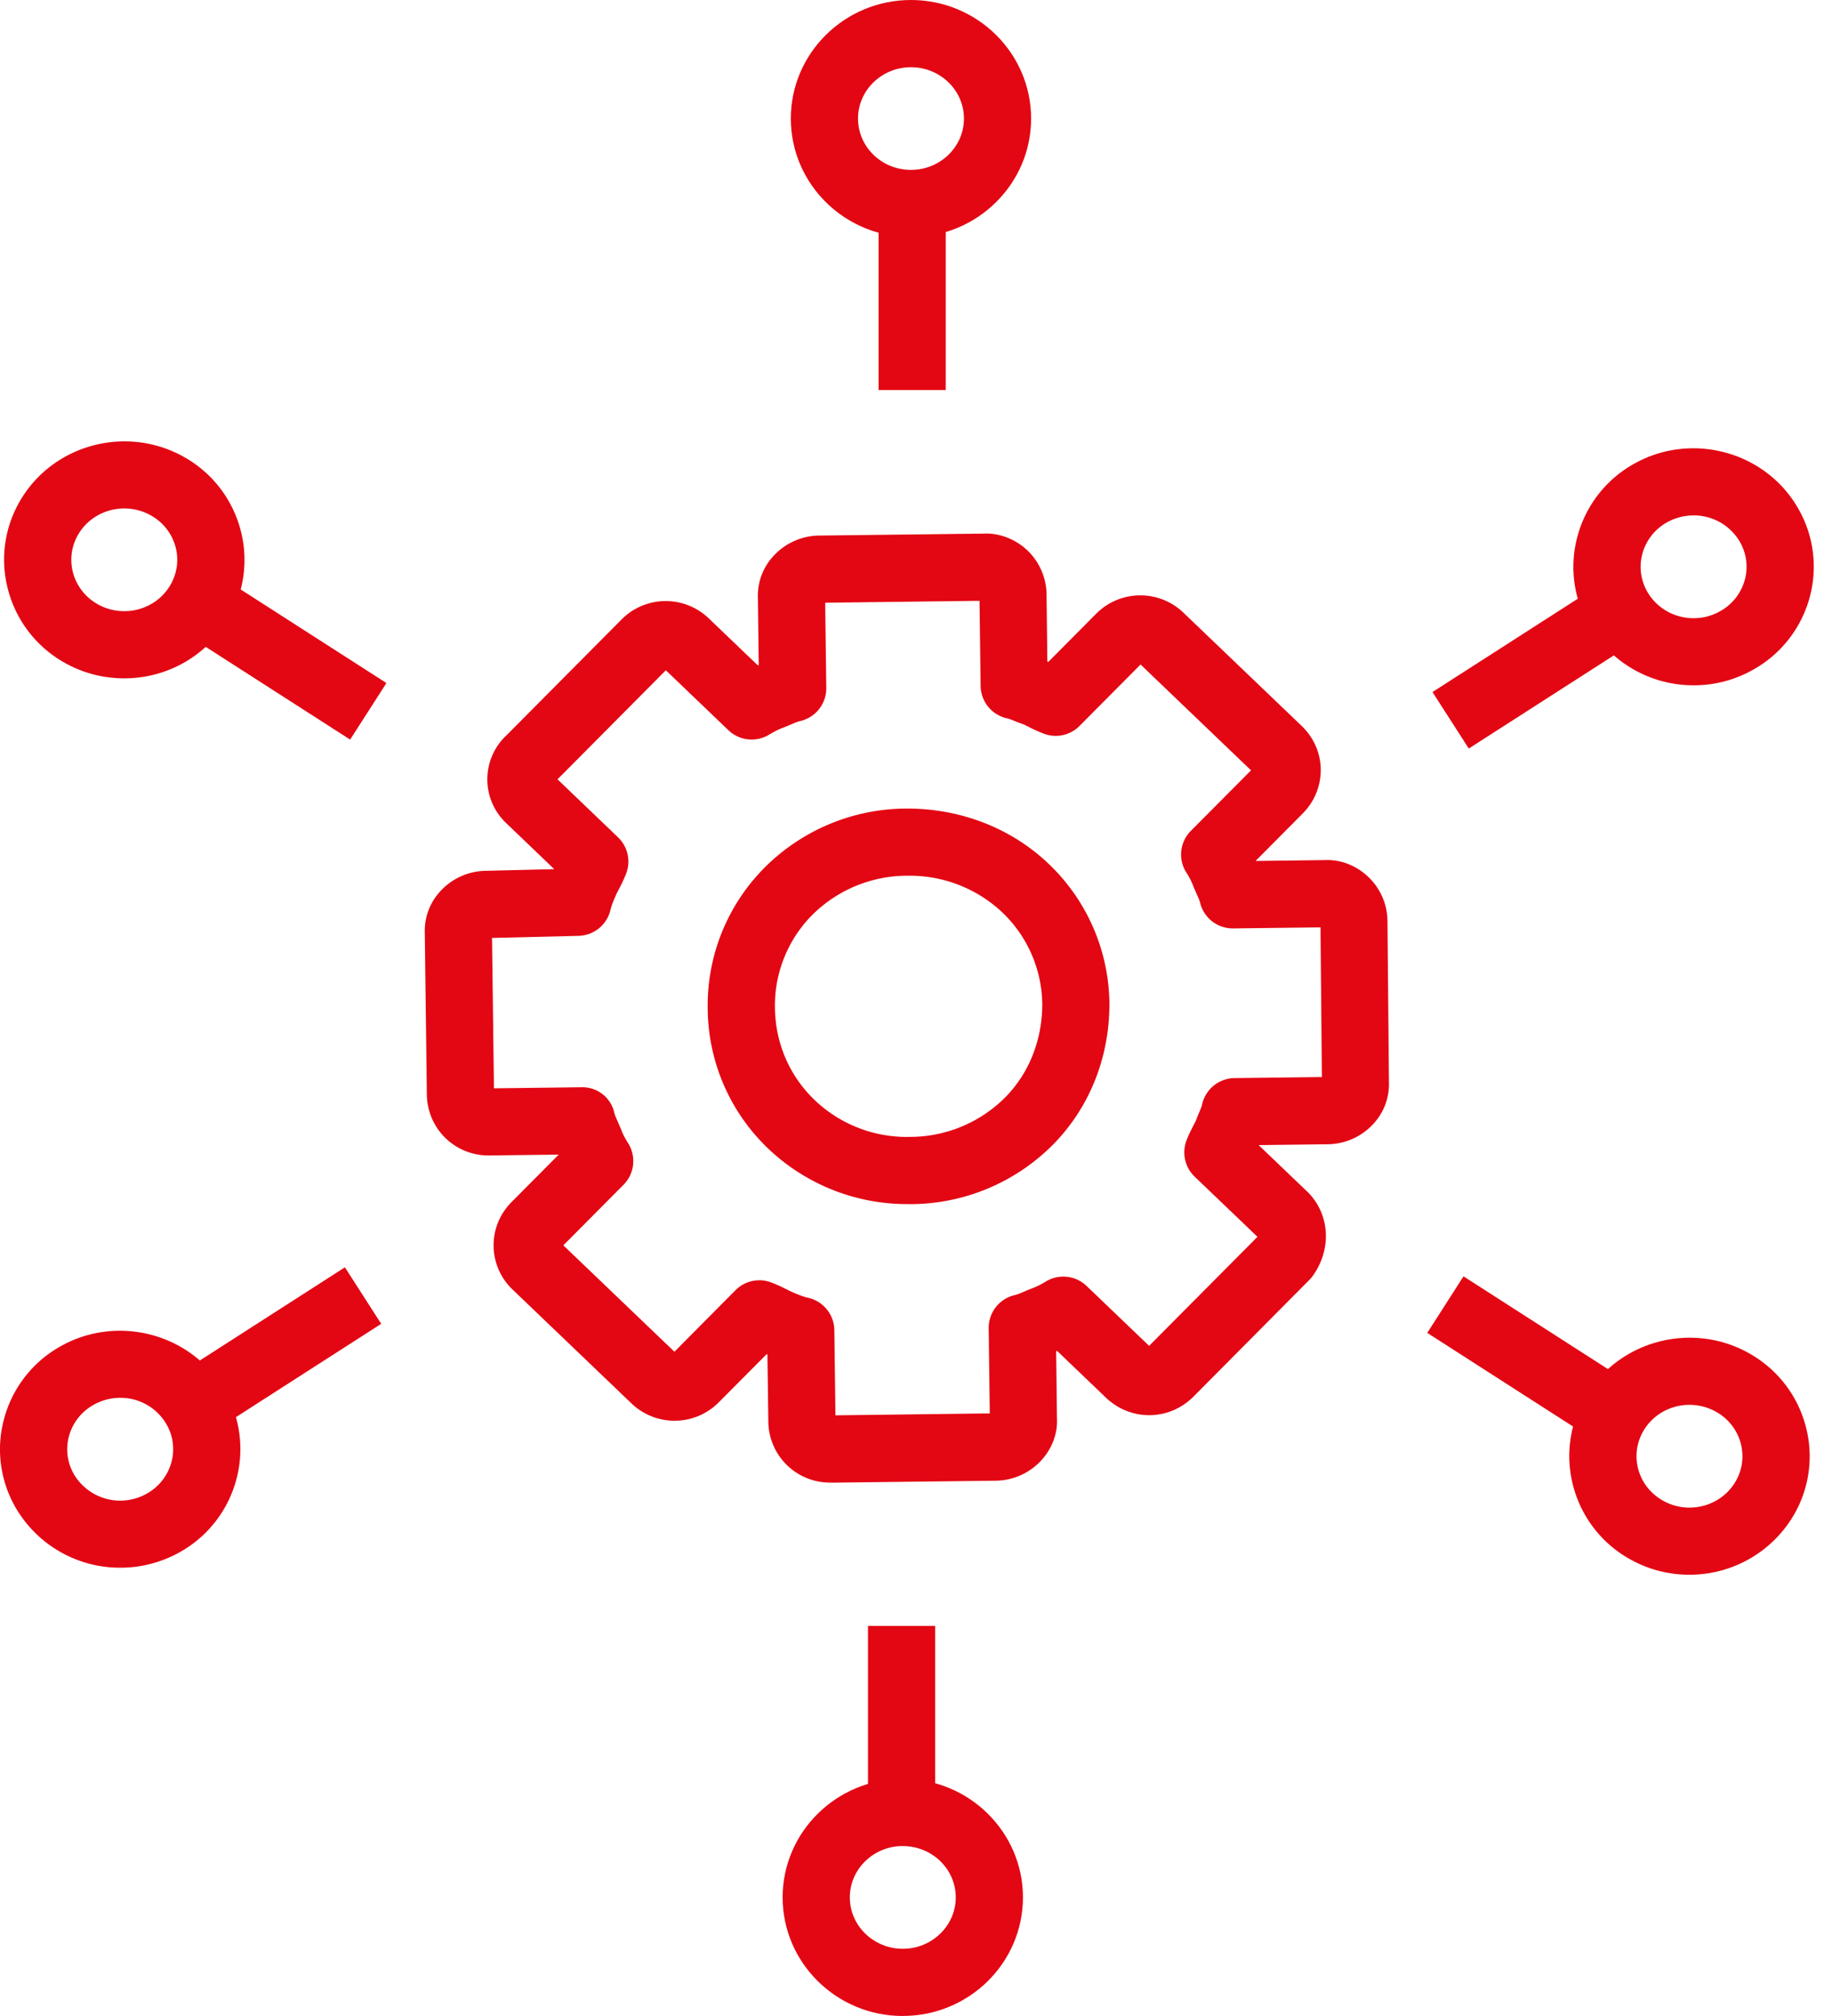
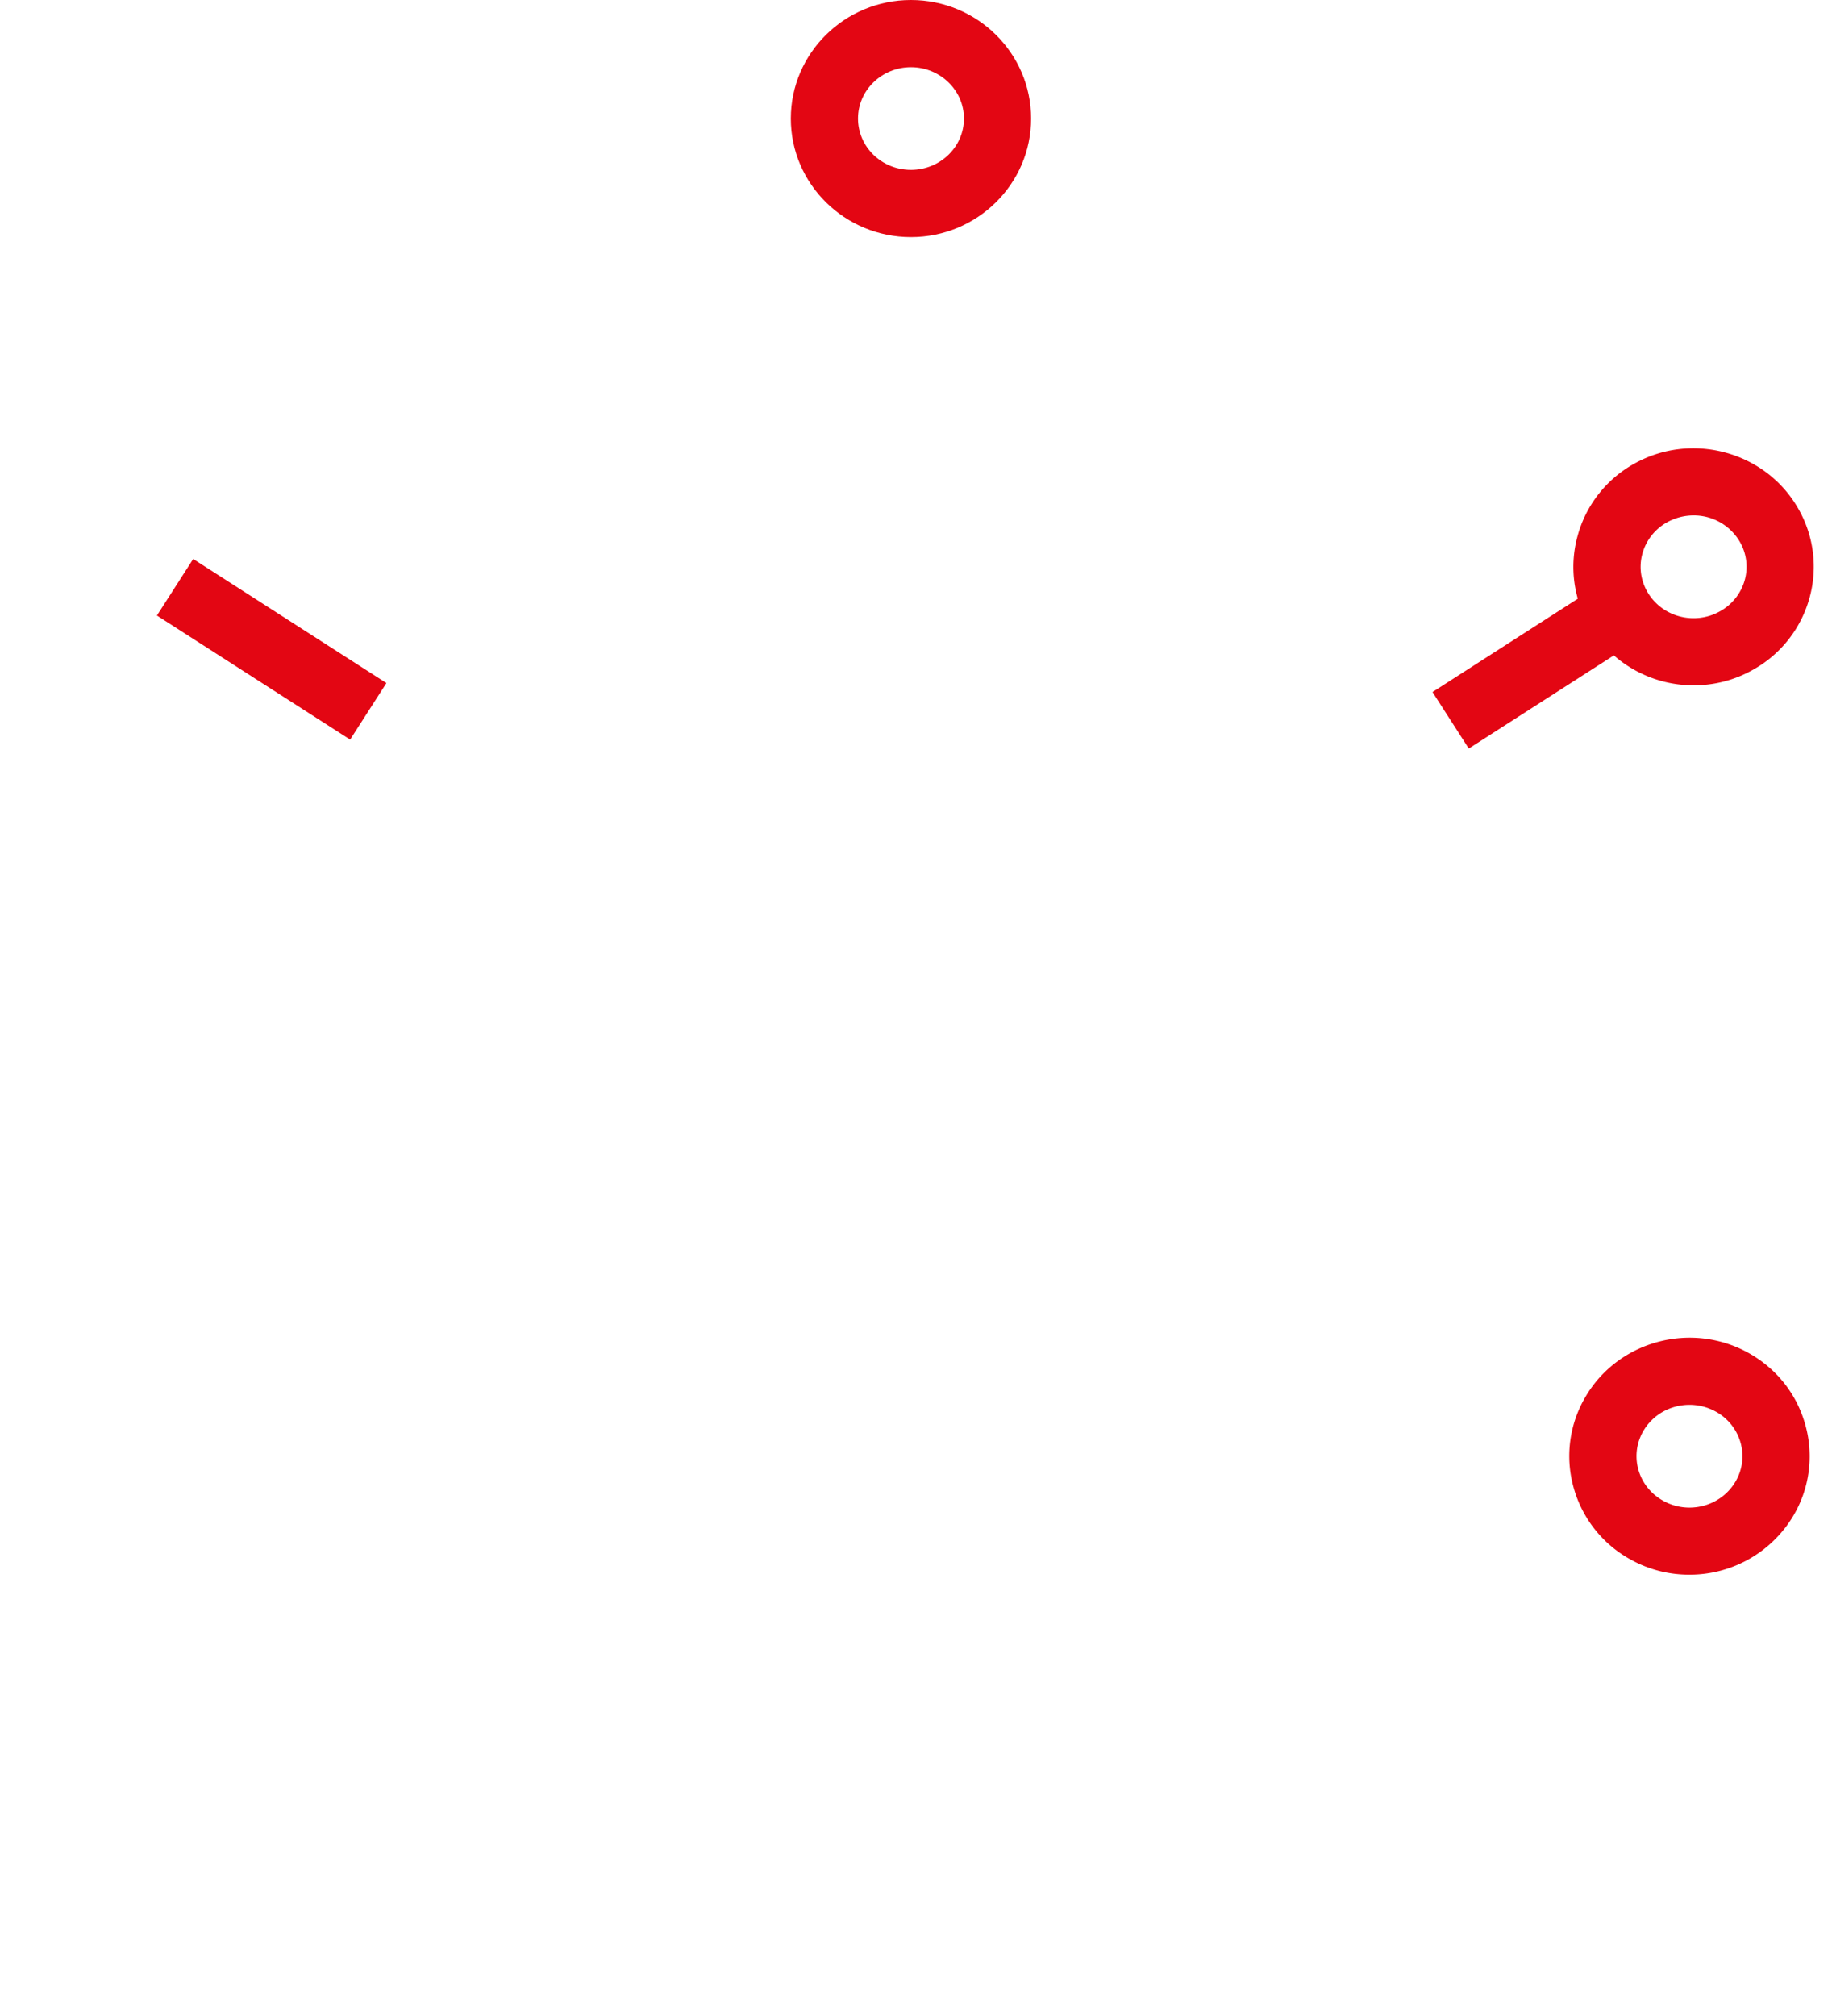
<svg xmlns="http://www.w3.org/2000/svg" width="40" height="44" fill="none">
-   <path d="M18.088 32.358a1.345 1.345 0 01-1.312-1.324l-.02-1.47-.018-.008-1.04 1.046a1.36 1.36 0 01-1.915.024l-2.585-2.475a1.332 1.332 0 01-.024-1.92l1.025-1.031-1.513.018a1.342 1.342 0 01-1.366-1.322l-.045-3.535a1.27 1.27 0 01.356-.927c.252-.268.608-.424.977-.428l1.487-.036.002-.005-1.053-1.008a1.314 1.314 0 01.027-1.92l2.495-2.512a1.358 1.358 0 011.916-.022l1.064 1.019.02-.007-.018-1.47a1.272 1.272 0 01.355-.926 1.37 1.37 0 01.978-.43l3.603-.043c.324-.016.681.115.942.361.265.249.42.6.424.961l.018 1.471.02.008 1.04-1.046a1.359 1.359 0 011.916-.024l2.573 2.463c.267.256.416.594.42.953a1.34 1.34 0 01-.397.965l-1.026 1.033 1.513-.019c.343-.016.682.116.943.362.265.248.42.599.424.96l.032 3.526a1.27 1.27 0 01-.354.924 1.37 1.37 0 01-.978.43l-1.513.018 1.052 1.007h.001c.505.484.555 1.266.12 1.86a.78.78 0 01-.072.082L26.06 30.48c-.53.533-1.37.544-1.915.023l-1.065-1.02-.02.007.018 1.47c.017.325-.108.664-.355.927a1.372 1.372 0 01-.978.43l-3.603.043c-.017-.002-.037-.001-.054-.001zm3.525-1.37v.015-.014zm-3.508-.097h-.007.007zm-1.527-2.95c.084 0 .169.016.252.046.123.045.237.1.346.154.043.022.084.044.127.061.057.025.222.097.335.121a.734.734 0 01.579.708l.024 1.859 3.37-.042-.024-1.857a.734.734 0 01.564-.724c.075-.017.144-.05.216-.08l.152-.063c.066-.023.16-.06.319-.156a.734.734 0 01.886.098l1.366 1.308 2.366-2.38-1.371-1.312a.734.734 0 01-.18-.788c.047-.124.105-.239.162-.348l.048-.095a3.72 3.72 0 01.07-.178c.022-.056.05-.112.062-.169a.734.734 0 01.708-.574l1.907-.023-.03-3.267-1.907.023h-.01a.733.733 0 01-.711-.558c-.018-.07-.05-.136-.081-.204l-.065-.152a1.582 1.582 0 00-.156-.306.733.733 0 01.1-.91l1.313-1.32-2.412-2.31-1.333 1.341a.731.731 0 01-.771.172 3.368 3.368 0 01-.346-.155c-.035-.017-.069-.035-.102-.05a4.103 4.103 0 01-.186-.07c-.057-.022-.115-.05-.174-.062a.735.735 0 01-.58-.708l-.024-1.858-3.37.042.024 1.857a.734.734 0 01-.564.724c-.075.017-.143.05-.215.08l-.154.063c-.064.023-.157.06-.317.156a.733.733 0 01-.887-.098l-1.366-1.308-2.365 2.38 1.32 1.265a.732.732 0 01.18.787 3.017 3.017 0 01-.161.347c-.021.041-.043.081-.061.122-.023.053-.096.214-.12.321a.734.734 0 01-.698.574l-1.89.046.042 3.282 1.907-.023a.712.712 0 01.72.554c.017.071.05.136.08.205l.067.155c.025.07.061.156.157.309a.733.733 0 01-.102.905L12.3 27.18l2.425 2.322 1.333-1.341a.726.726 0 01.519-.218zm-5.93-4.189h-.008.013-.005zm18.213-.105v.015-.015zm-18.226-3.175zm.106-.157zm18.22-.078h.012-.011zm-7.443-7.127h.01-.01zm-3.504-.112z" fill="#e30613" />
-   <path d="M19.834 26.28a4.398 4.398 0 01-3.063-1.213 4.26 4.26 0 01-1.319-3.05 4.263 4.263 0 011.243-3.082 4.395 4.395 0 013.088-1.288c1.167-.006 2.288.415 3.12 1.213a4.265 4.265 0 011.32 3.05v.01c-.002 1.177-.443 2.268-1.242 3.072a4.4 4.4 0 01-3.09 1.289h-.057zm.006-7.167h-.038a2.94 2.94 0 00-2.067.856 2.807 2.807 0 00-.815 2.03c.01.77.317 1.482.866 2.009a2.91 2.91 0 002.088.805 2.94 2.94 0 002.068-.856c.523-.527.812-1.249.815-2.034a2.808 2.808 0 00-.867-2.004 2.941 2.941 0 00-2.05-.806zm.81-15.283h-1.467v4.683h1.466V3.829z" fill="#e30613" />
  <path d="M19.89 5.175c-1.447 0-2.623-1.16-2.623-2.587C17.267 1.16 18.444 0 19.89 0c1.447 0 2.623 1.16 2.623 2.588 0 1.426-1.176 2.587-2.623 2.587zm0-3.708c-.638 0-1.156.503-1.156 1.12 0 .62.518 1.121 1.156 1.121.638 0 1.157-.503 1.157-1.12 0-.618-.519-1.121-1.157-1.121zM4.218 12.2l-.792 1.234 4.219 2.708.792-1.234L4.218 12.2z" fill="#e30613" />
-   <path d="M2.708 14.805c-.443 0-.89-.11-1.3-.342a2.574 2.574 0 01-1.23-1.584 2.538 2.538 0 01.267-1.96c.723-1.227 2.326-1.65 3.575-.944a2.575 2.575 0 011.23 1.583 2.538 2.538 0 01-.268 1.96 2.633 2.633 0 01-2.274 1.287zm.006-3.708c-.4 0-.791.203-1.005.566-.15.255-.19.552-.115.836.078.29.269.535.536.687.556.314 1.268.13 1.587-.413.15-.255.192-.552.116-.837a1.12 1.12 0 00-.537-.686 1.184 1.184 0 00-.582-.153zM7.53 27.66l-4.218 2.708.792 1.234 4.219-2.709-.792-1.233z" fill="#e30613" />
-   <path d="M2.63 34.216a2.635 2.635 0 01-2.274-1.287 2.538 2.538 0 01-.268-1.96 2.574 2.574 0 011.23-1.583c1.246-.706 2.852-.284 3.575.945a2.54 2.54 0 01.267 1.96 2.574 2.574 0 01-1.23 1.583c-.41.231-.858.342-1.3.342zm-.006-3.708c-.199 0-.399.05-.583.154a1.12 1.12 0 00-.536.687c-.076.284-.035.581.114.836a1.176 1.176 0 001.588.413 1.12 1.12 0 00.536-.686 1.086 1.086 0 00-.114-.837 1.16 1.16 0 00-1.005-.567zm-.944-.485h.007-.007zm18.74 5.463h-1.468v4.684h1.467v-4.684z" fill="#e30613" />
-   <path d="M19.712 44c-1.447 0-2.624-1.161-2.624-2.589 0-1.426 1.177-2.587 2.623-2.587 1.447 0 2.624 1.161 2.624 2.587 0 1.428-1.177 2.588-2.623 2.588zm0-3.71c-.639 0-1.157.504-1.157 1.121 0 .618.518 1.122 1.157 1.122.637 0 1.156-.503 1.156-1.122 0-.618-.518-1.12-1.156-1.12zm12.242-12.433l-.791 1.234 4.218 2.708.792-1.234-4.219-2.708z" fill="#e30613" />
  <path d="M36.882 34.369c-.443 0-.89-.11-1.3-.343a2.574 2.574 0 01-1.23-1.583 2.538 2.538 0 01.268-1.96c.721-1.228 2.325-1.651 3.574-.945.613.347 1.05.91 1.23 1.583a2.538 2.538 0 01-.267 1.96 2.635 2.635 0 01-2.275 1.288zm.006-3.708c-.4 0-.79.202-1.004.566-.15.255-.191.552-.115.837.078.29.269.534.536.686.556.317 1.269.13 1.588-.413.15-.255.19-.552.114-.837a1.12 1.12 0 00-.536-.686 1.182 1.182 0 00-.583-.153zm-1.391-18.266l-4.22 2.709.792 1.233 4.22-2.708-.792-1.234z" fill="#e30613" />
  <path d="M36.983 14.957a2.635 2.635 0 01-2.274-1.288 2.537 2.537 0 01-.267-1.96 2.575 2.575 0 011.23-1.583c1.246-.706 2.852-.284 3.574.945a2.54 2.54 0 01.268 1.96 2.575 2.575 0 01-1.23 1.582c-.41.234-.858.344-1.301.344zm-.005-3.708c-.199 0-.4.05-.583.153a1.12 1.12 0 00-.536.687c-.077.284-.035.581.114.836.32.544 1.032.73 1.588.413a1.12 1.12 0 00.536-.686 1.086 1.086 0 00-.115-.837 1.163 1.163 0 00-1.004-.566z" fill="#e30613" />
</svg>